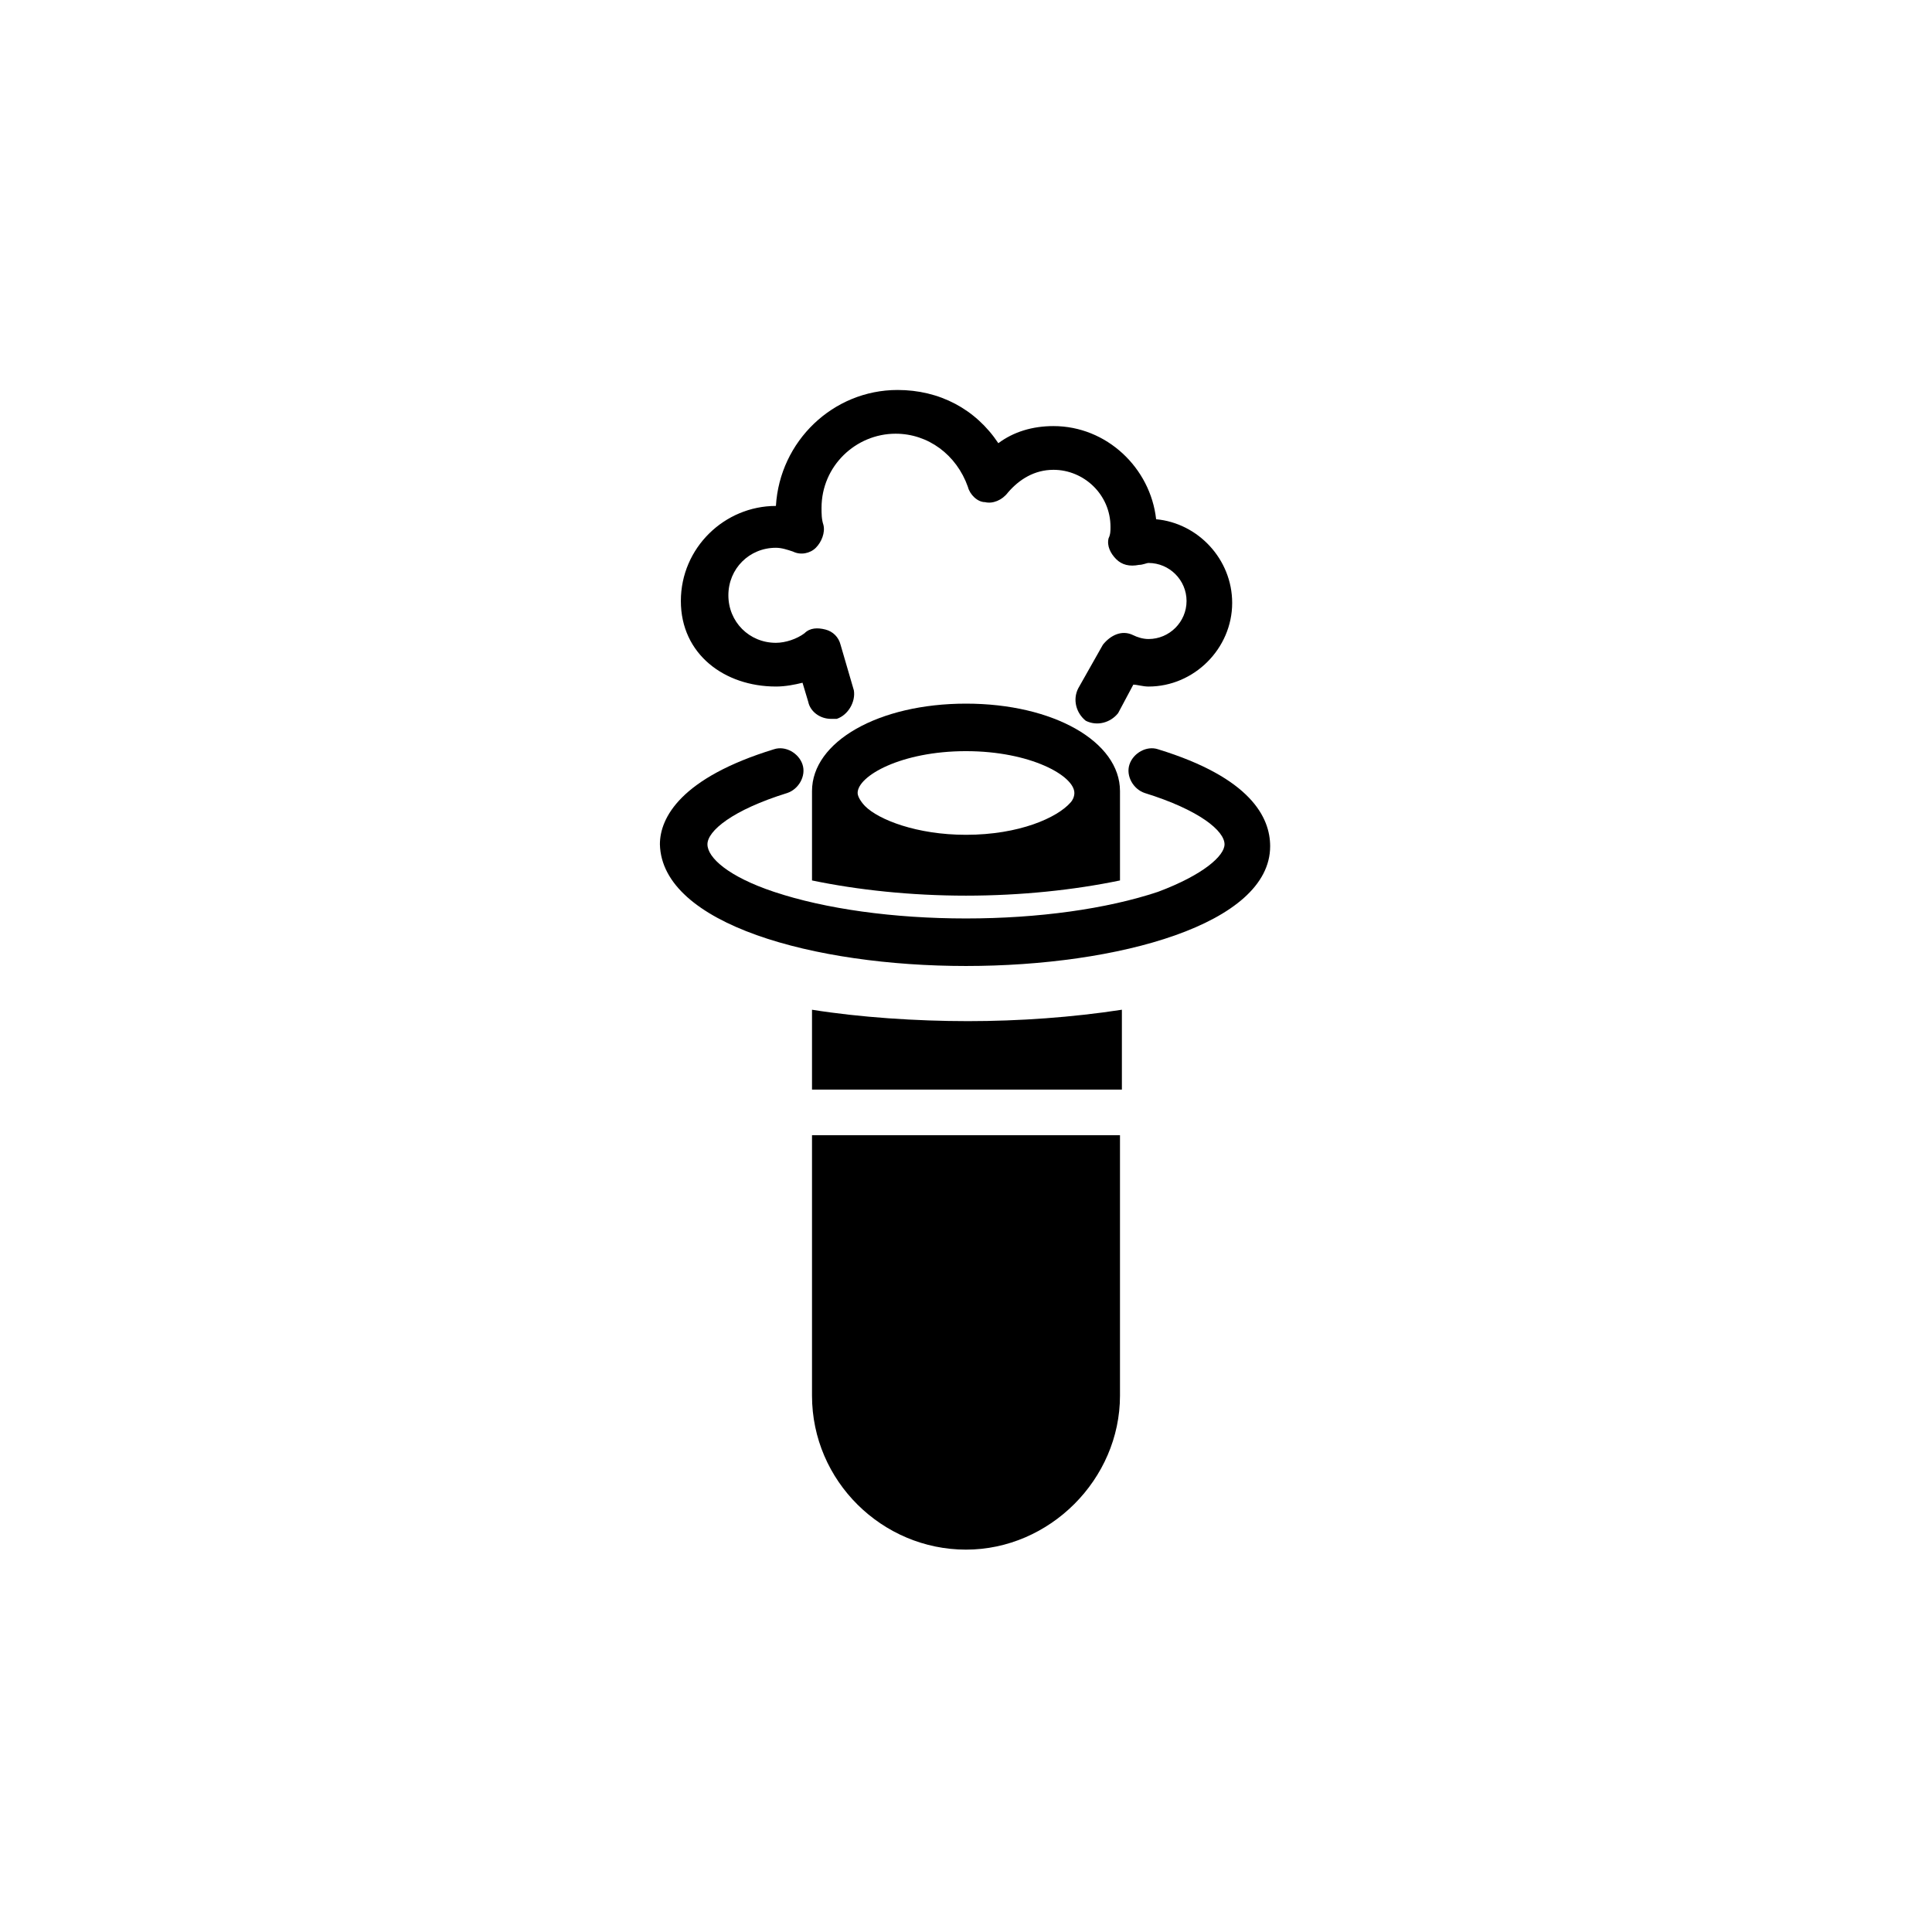
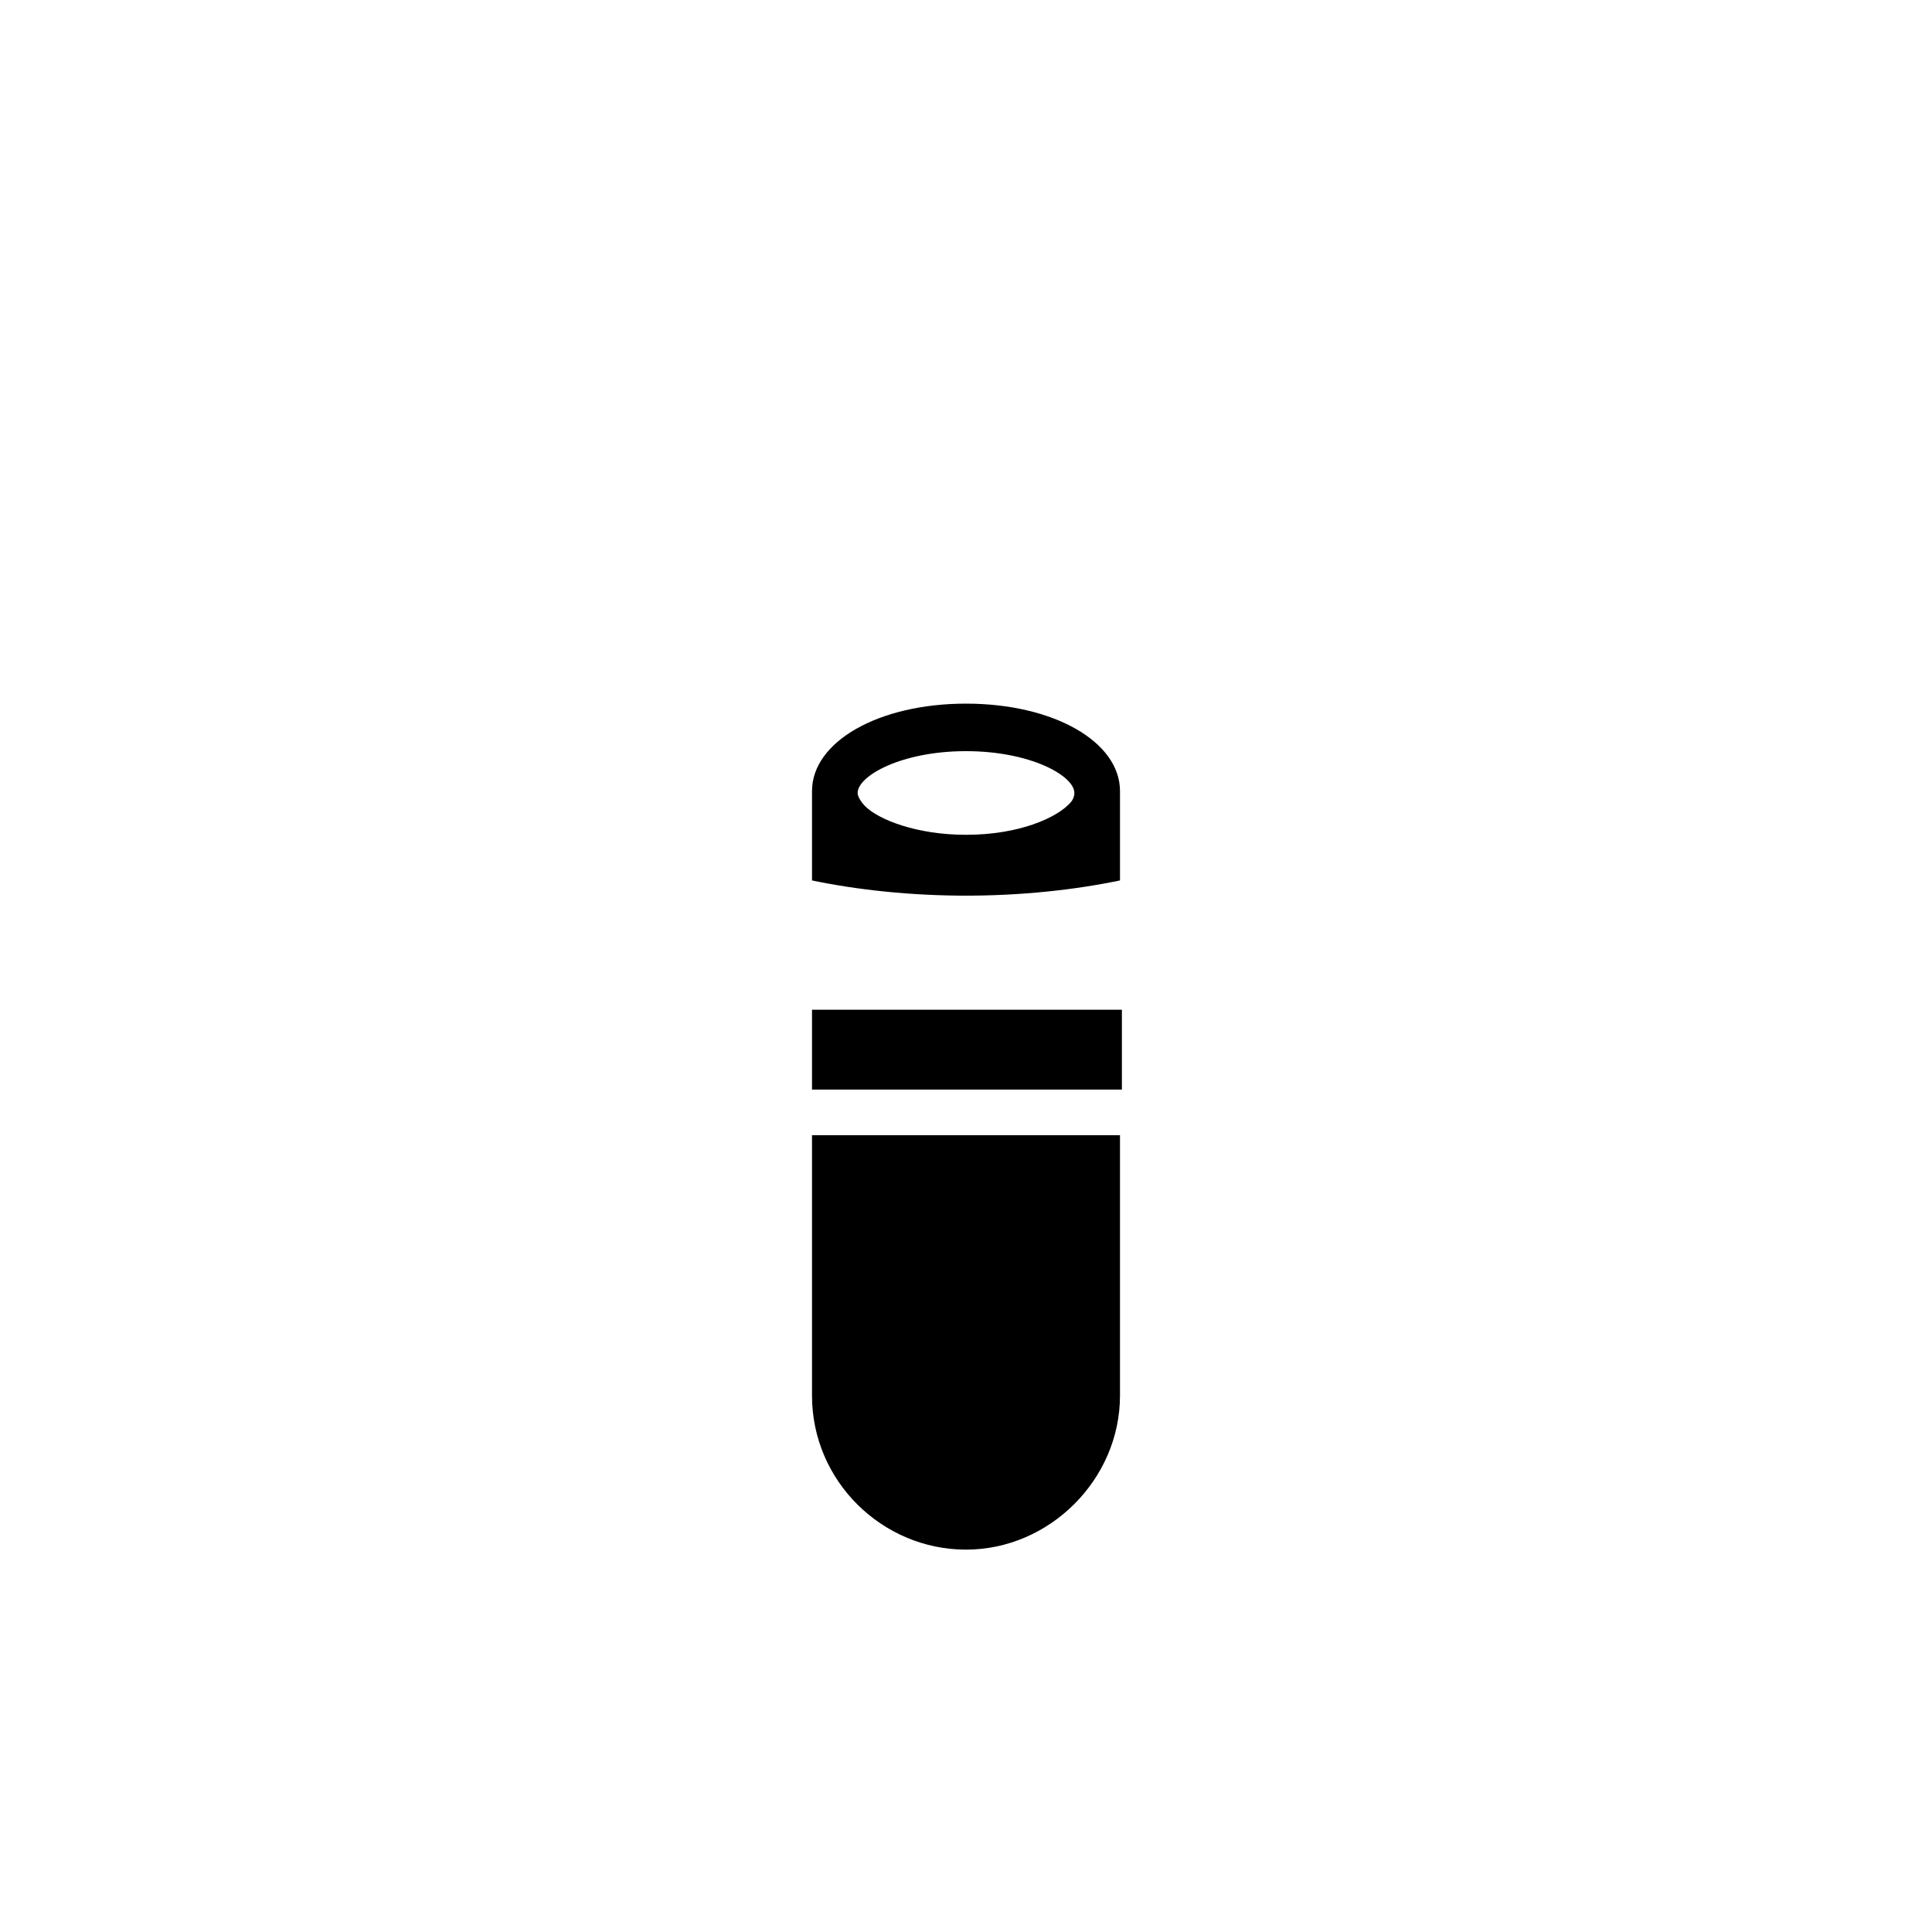
<svg xmlns="http://www.w3.org/2000/svg" fill="#000000" width="800px" height="800px" version="1.1" viewBox="144 144 512 512">
  <g>
    <path d="m400 330.47c-23.176 0-40.809 10.078-40.809 23.176v0.504 0.504 22.672c12.09 2.519 26.199 4.031 40.809 4.031s28.719-1.512 40.809-4.031v-22.672-0.504-0.504c0-13.098-17.637-23.176-40.809-23.176zm0 12.594c17.129 0 28.719 6.551 28.719 11.082 0 1.008-0.504 2.016-1.008 2.519-3.527 4.031-13.602 8.566-27.711 8.566-13.098 0-23.176-4.031-26.703-7.559-1.008-1.008-2.016-2.519-2.016-3.527 0-4.531 11.586-11.082 28.719-11.082z" />
-     <path d="m359.19 411.59v21.16h82.121v-21.16c-13.098 2.016-27.207 3.023-40.809 3.023-13.605 0-28.719-1.008-41.312-3.023z" />
+     <path d="m359.19 411.59v21.16h82.121v-21.16z" />
    <path d="m359.19 513.86c0 22.672 18.641 40.809 40.809 40.809s40.809-18.641 40.809-40.809v-69.023h-81.617z" />
-     <path d="m349.62 325.94c2.519 0 5.039-0.504 7.055-1.008l1.512 5.039c0.504 2.519 3.023 4.535 6.047 4.535h1.512c3.023-1.008 5.039-4.535 4.535-7.559l-3.527-12.09c-0.504-2.016-2.016-3.527-4.031-4.031-2.016-0.504-4.031-0.504-5.543 1.008-2.016 1.512-5.039 2.519-7.559 2.519-7.055 0-12.594-5.543-12.594-12.594 0-7.055 5.543-12.594 12.594-12.594 1.512 0 3.023 0.504 4.535 1.008 2.016 1.008 4.535 0.504 6.047-1.008 1.512-1.512 2.519-4.031 2.016-6.047-0.504-1.512-0.504-3.023-0.504-4.535 0-11.082 9.07-19.648 19.648-19.648 8.566 0 16.121 5.543 19.145 14.105 0.504 2.016 2.519 4.031 4.535 4.031 2.016 0.504 4.535-0.504 6.047-2.519 3.023-3.527 7.055-6.047 12.09-6.047 8.062 0 15.113 6.551 15.113 15.113 0 1.008 0 2.016-0.504 3.023-0.504 2.016 0.504 4.031 2.016 5.543 1.512 1.512 3.527 2.016 6.047 1.512 1.008 0 2.016-0.504 2.519-0.504 5.543 0 10.078 4.535 10.078 10.078s-4.535 10.078-10.078 10.078c-1.512 0-3.023-0.504-4.031-1.008-3.023-1.512-6.047 0-8.062 2.519l-6.551 11.586c-1.512 3.023-0.504 6.551 2.016 8.566 3.023 1.512 6.551 0.504 8.566-2.016l4.031-7.559c1.008 0 2.519 0.504 4.031 0.504 12.09 0 22.168-10.078 22.168-22.168 0-11.586-9.07-21.16-20.152-22.168-1.512-13.602-13.098-24.688-27.207-24.688-5.543 0-10.578 1.512-14.609 4.535-6.047-9.07-15.617-14.105-26.703-14.105-17.129 0-31.234 13.602-32.242 30.73-13.602 0-25.191 11.082-25.191 25.191-0.004 14.105 11.586 22.668 25.188 22.668z" />
-     <path d="m450.88 342.56c-3.023-1.008-6.551 1.008-7.559 4.031-1.008 3.023 1.008 6.551 4.031 7.559 14.609 4.535 21.16 10.078 21.16 13.602 0 3.023-5.543 8.062-17.633 12.594-13.602 4.535-31.738 7.055-50.883 7.055s-37.281-2.519-50.883-7.055c-12.09-4.031-17.633-9.07-17.633-12.594 0-3.527 6.551-9.07 21.16-13.602 3.023-1.008 5.039-4.535 4.031-7.559-1.008-3.023-4.535-5.039-7.559-4.031-24.688 7.559-30.23 18.137-30.23 25.191 0.504 21.16 40.809 32.246 81.113 32.246s80.609-11.082 80.609-31.738c0-7.559-5.039-18.141-29.727-25.699z" />
  </g>
</svg>